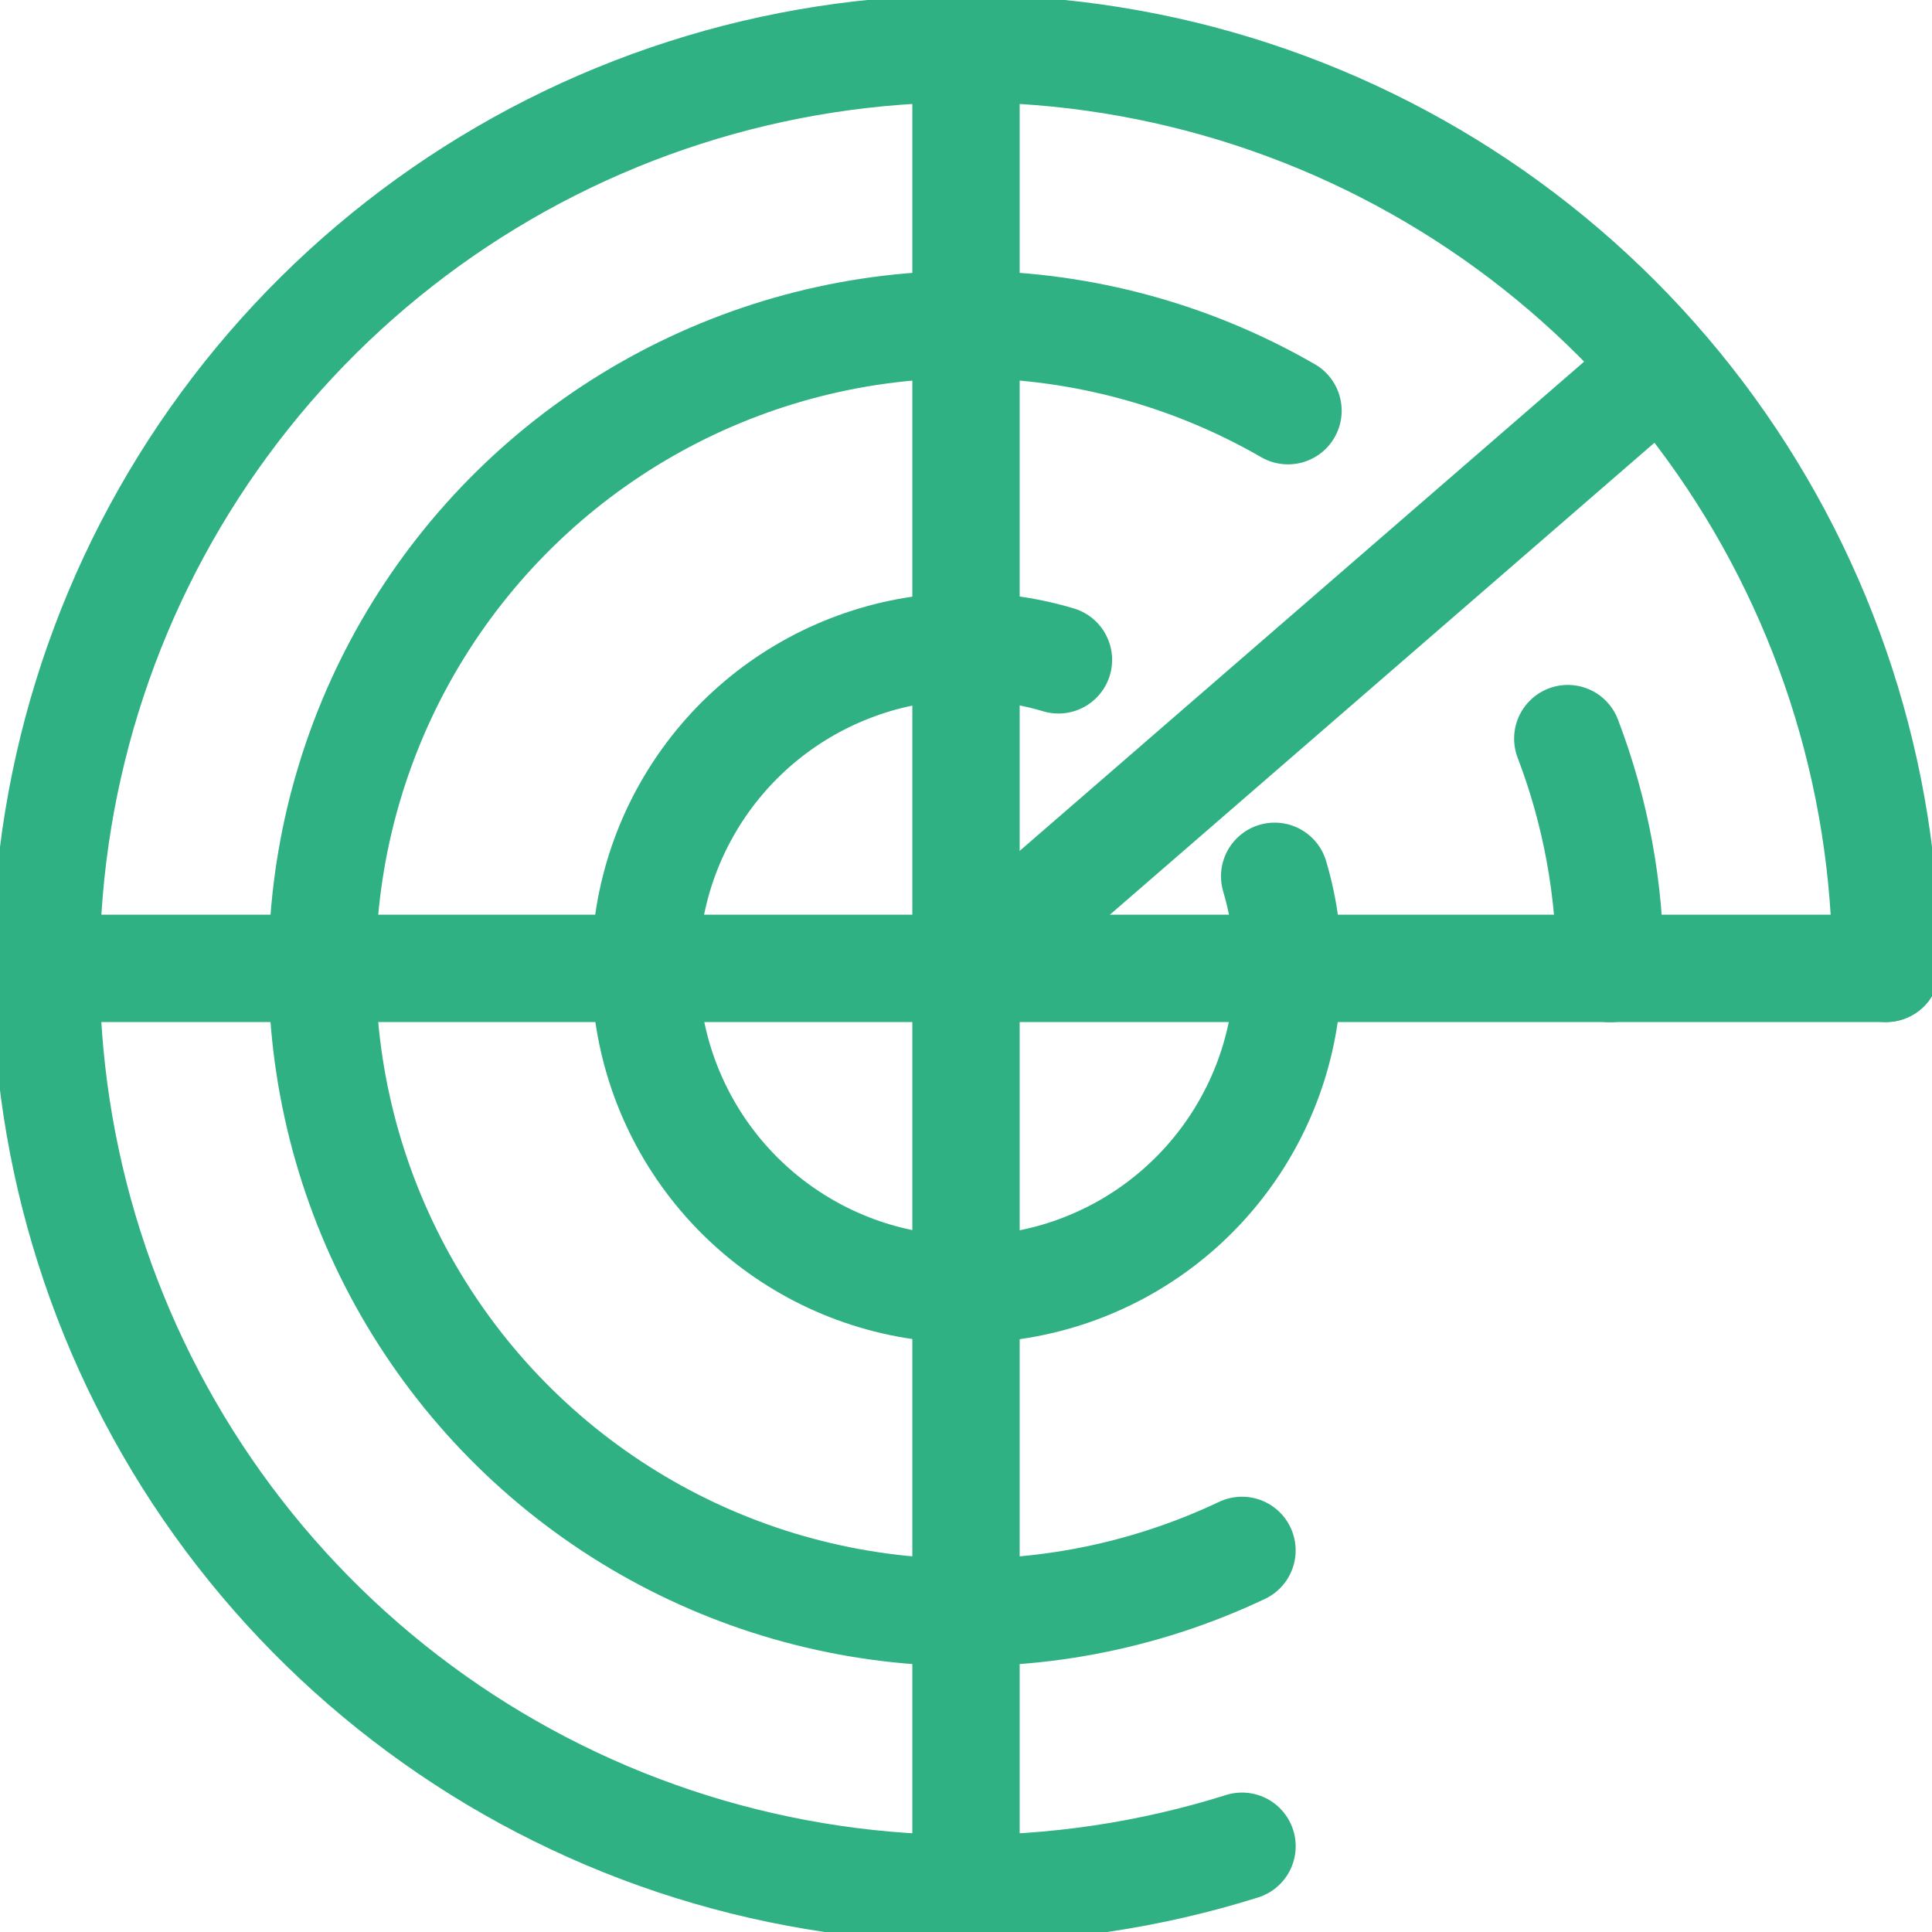
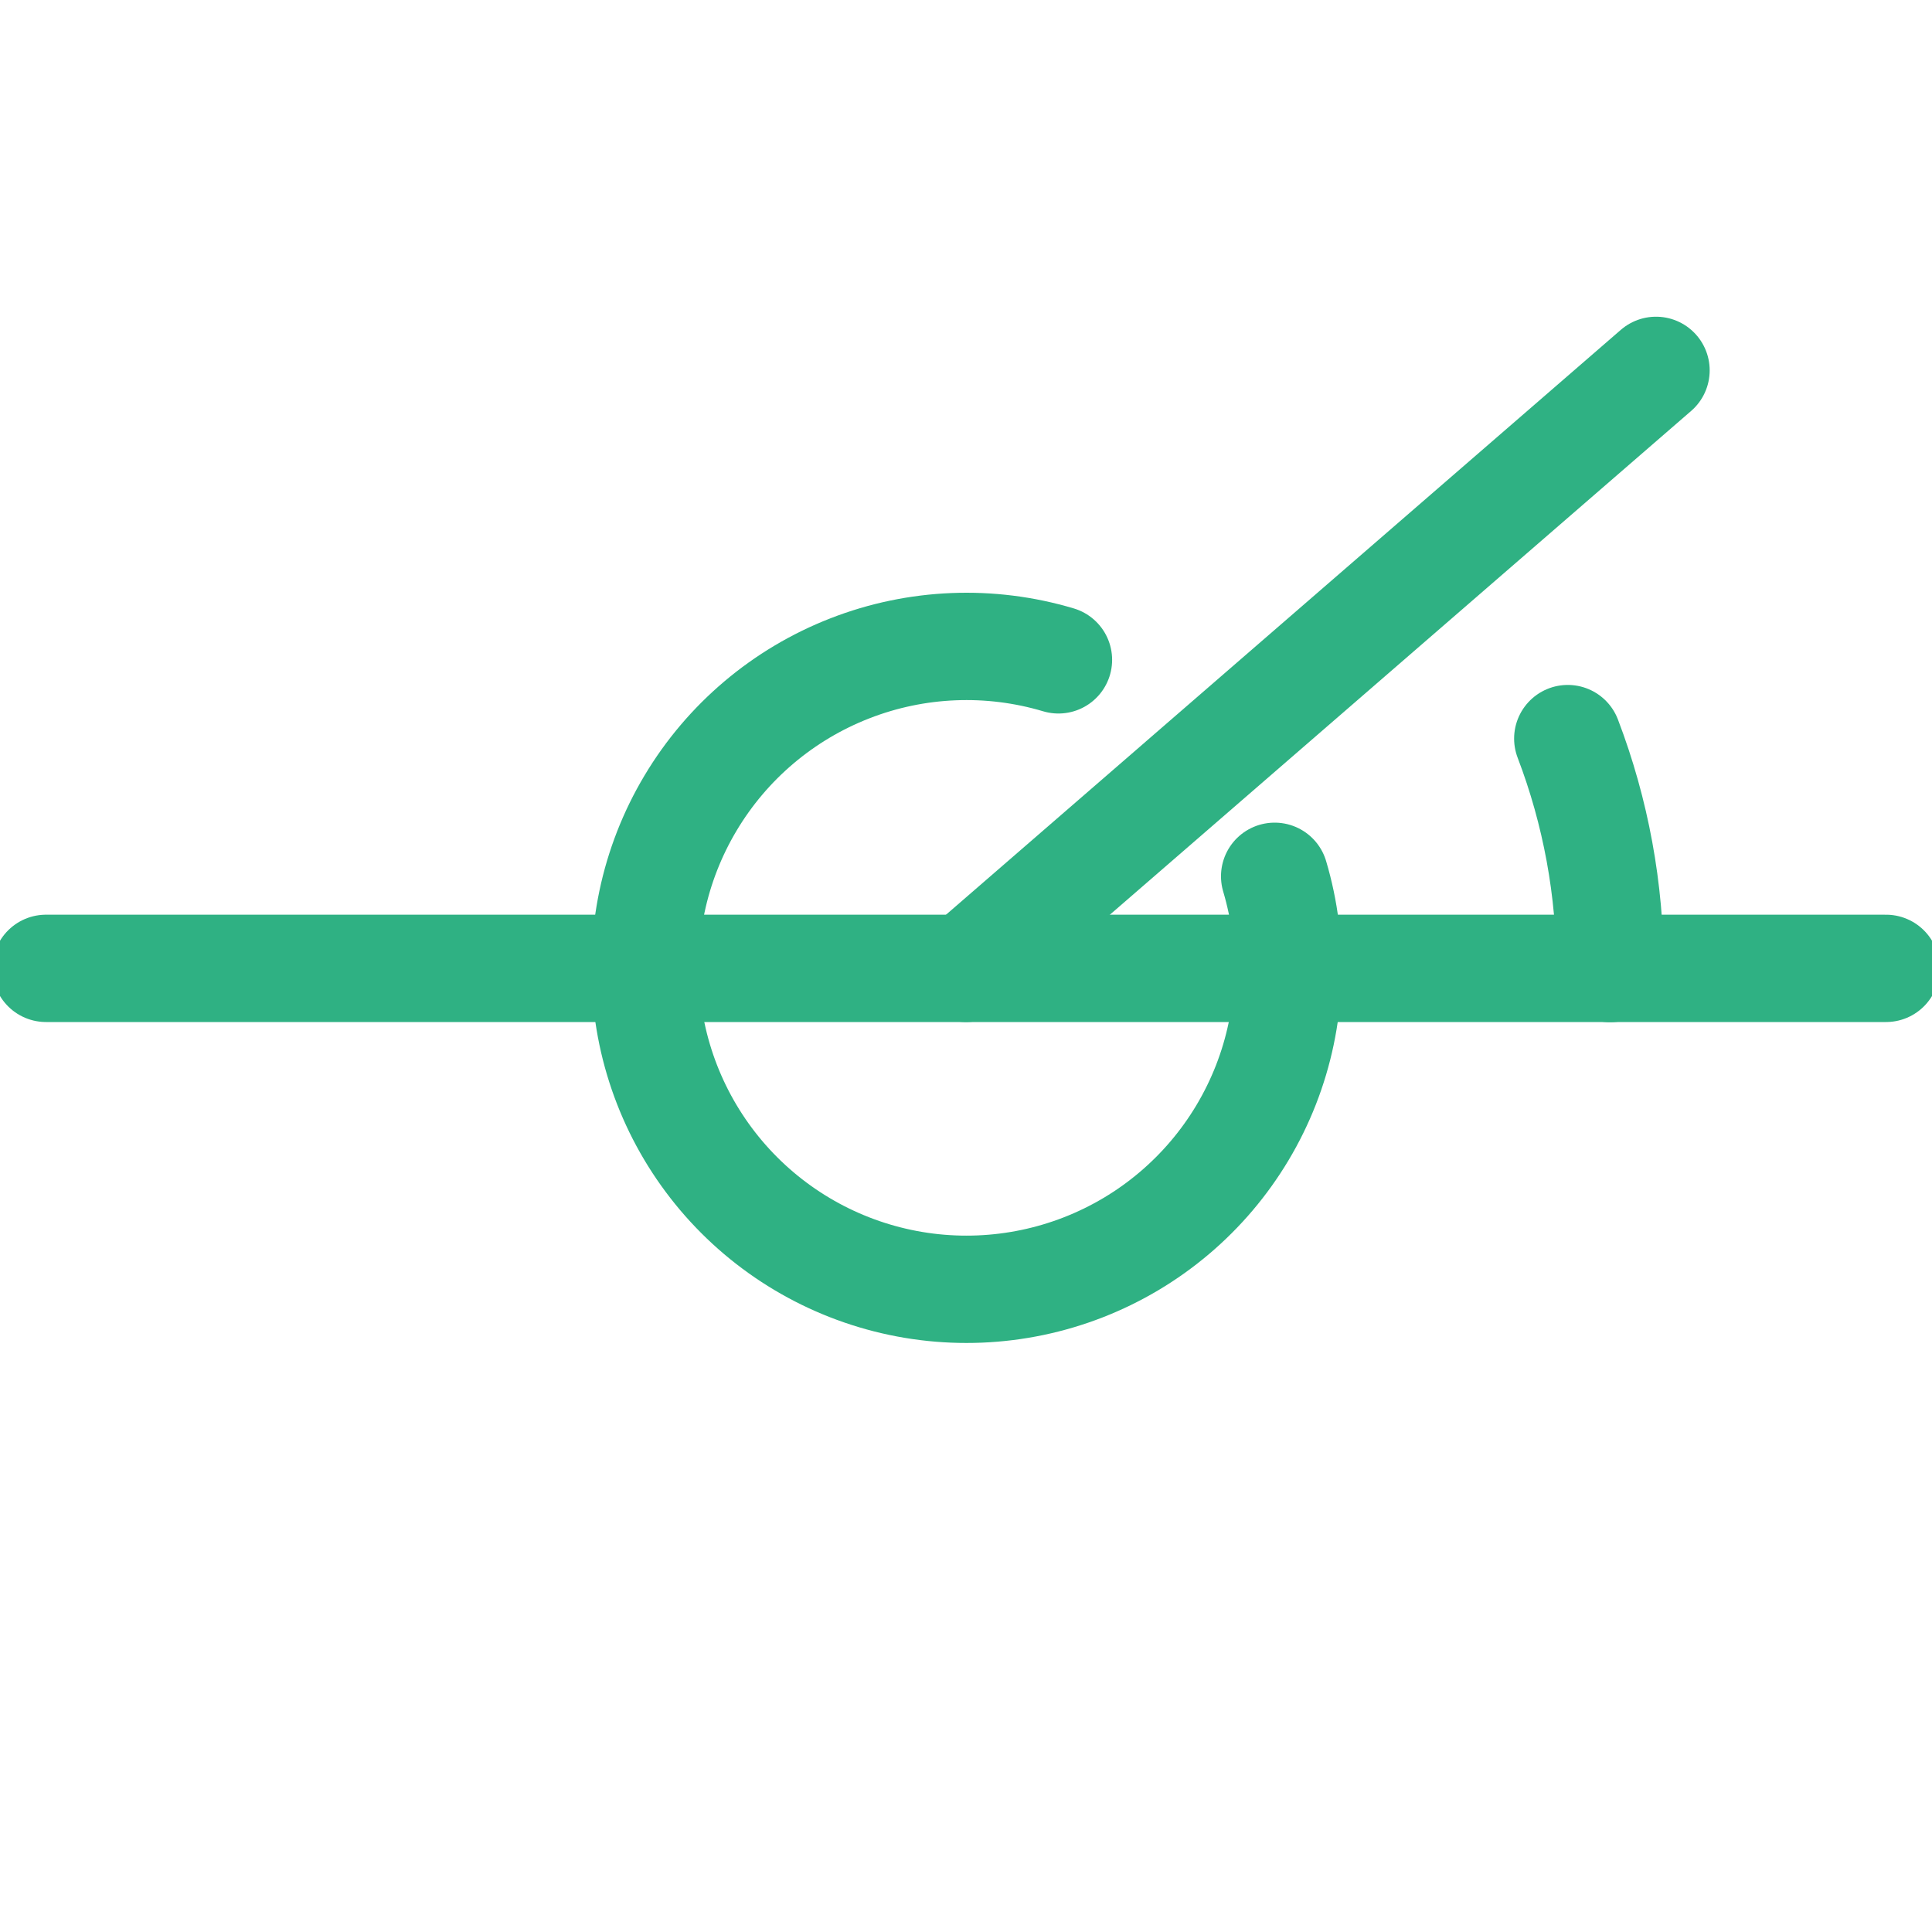
<svg xmlns="http://www.w3.org/2000/svg" width="54" height="54" viewBox="0 0 54 54" fill="none">
  <g clip-path="url(#clip0)">
-     <path d="M34.715 51.603C29.545 53.229 23.993 53.18 18.853 51.463C13.712 49.746 9.246 46.448 6.091 42.041C2.937 37.635 1.255 32.344 1.287 26.924C1.318 21.505 3.061 16.233 6.267 11.864C9.473 7.494 13.977 4.248 19.137 2.591C24.297 0.934 29.849 0.949 35 2.635C40.15 4.321 44.637 7.591 47.818 11.979C50.999 16.367 52.713 21.647 52.715 27.067" stroke="#2FB183" stroke-width="3" stroke-linecap="round" stroke-linejoin="round" />
-     <path d="M27 1.353V52.781" stroke="#2FB183" stroke-width="3" stroke-linecap="round" stroke-linejoin="round" />
    <path d="M1.286 27.066H52.715" stroke="#2FB183" stroke-width="3" stroke-linecap="round" stroke-linejoin="round" />
-     <path d="M34.714 43.334C31.915 44.661 28.821 45.243 25.731 45.024C22.64 44.805 19.659 43.793 17.075 42.084C14.491 40.376 12.392 38.029 10.98 35.271C9.569 32.514 8.893 29.439 9.018 26.343C9.143 23.248 10.064 20.237 11.693 17.603C13.323 14.968 15.604 12.798 18.318 11.303C21.031 9.809 24.084 9.039 27.182 9.07C30.279 9.101 33.317 9.931 36 11.479" stroke="#2FB183" stroke-width="3" stroke-linecap="round" stroke-linejoin="round" />
    <path d="M43.82 20.644C44.604 22.696 45.004 24.875 45.001 27.072" stroke="#2FB183" stroke-width="3" stroke-linecap="round" stroke-linejoin="round" />
    <path d="M35.627 24.493C36.197 26.41 36.111 28.461 35.383 30.323C34.655 32.185 33.327 33.751 31.609 34.773C29.891 35.795 27.881 36.215 25.898 35.967C23.914 35.718 22.07 34.815 20.658 33.401C19.245 31.986 18.345 30.141 18.099 28.157C17.853 26.174 18.275 24.164 19.3 22.448C20.324 20.731 21.892 19.405 23.755 18.68C25.617 17.954 27.669 17.871 29.584 18.443" stroke="#2FB183" stroke-width="3" stroke-linecap="round" stroke-linejoin="round" />
    <path d="M27 27.067L46.286 10.352" stroke="#2FB183" stroke-width="3" stroke-linecap="round" stroke-linejoin="round" />
  </g>
  <defs>
    <clipPath id="clip0">
      <rect width="54" height="54" fill="white" />
    </clipPath>
  </defs>
</svg>